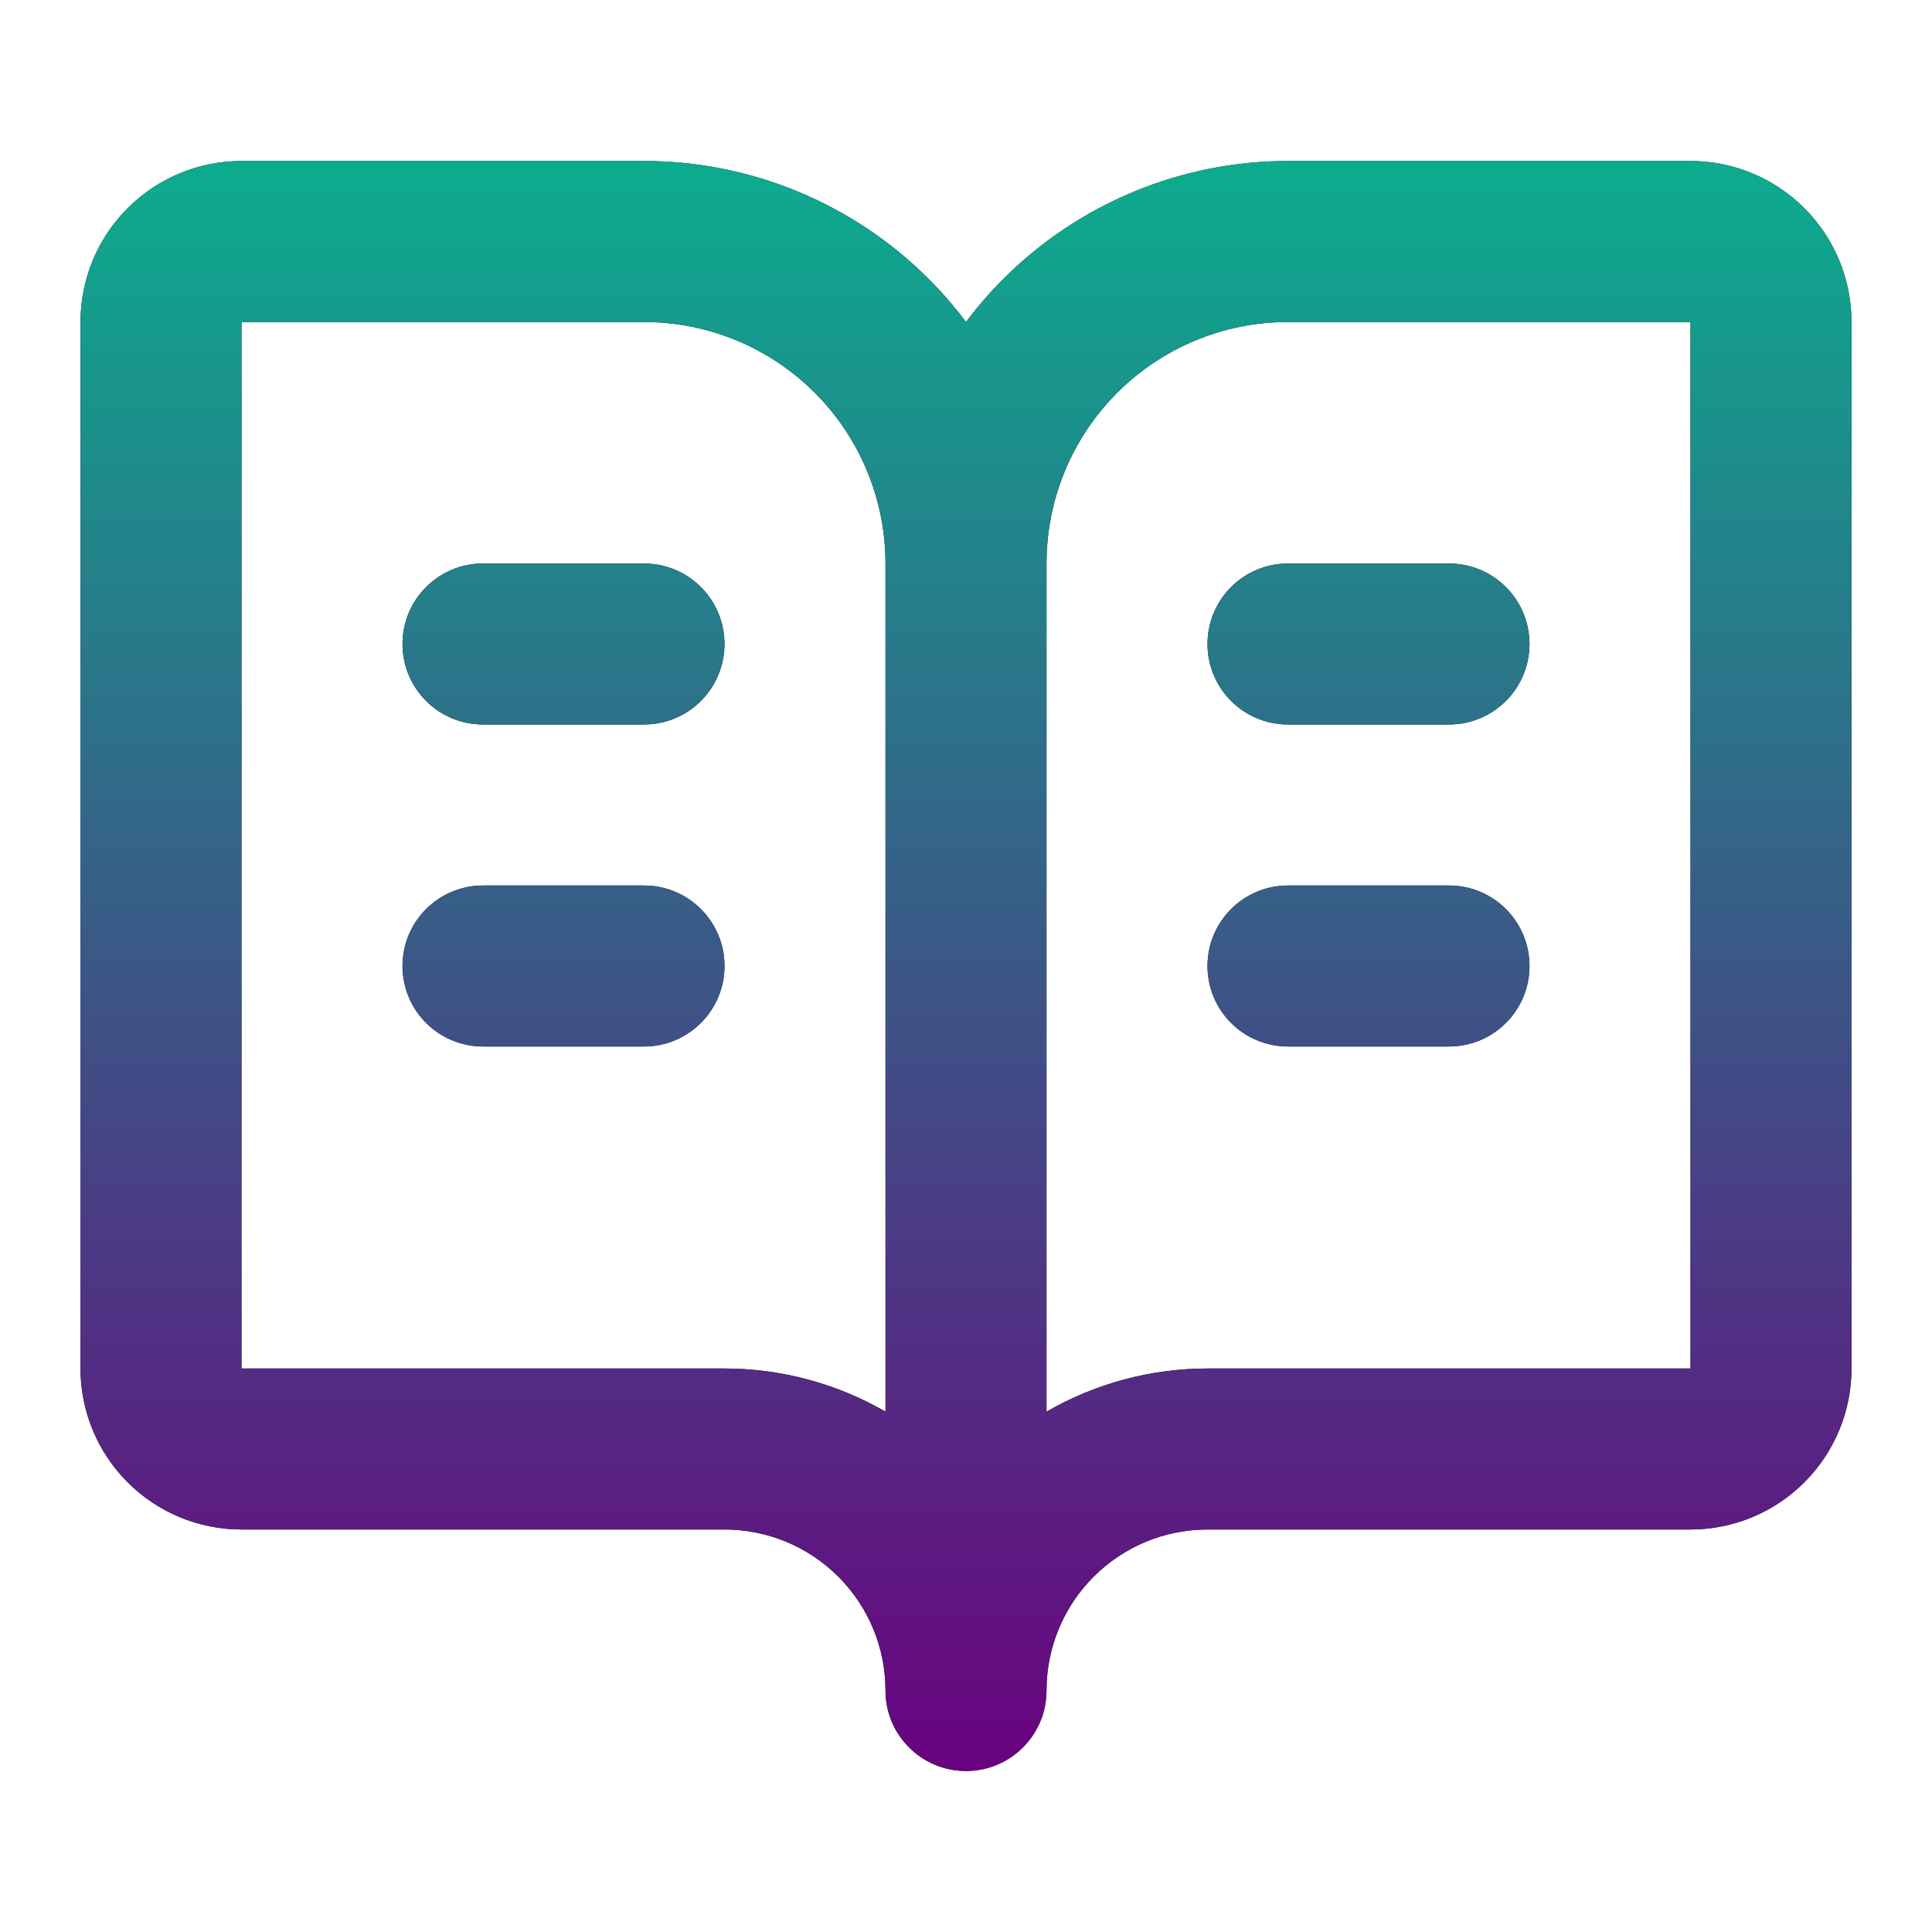
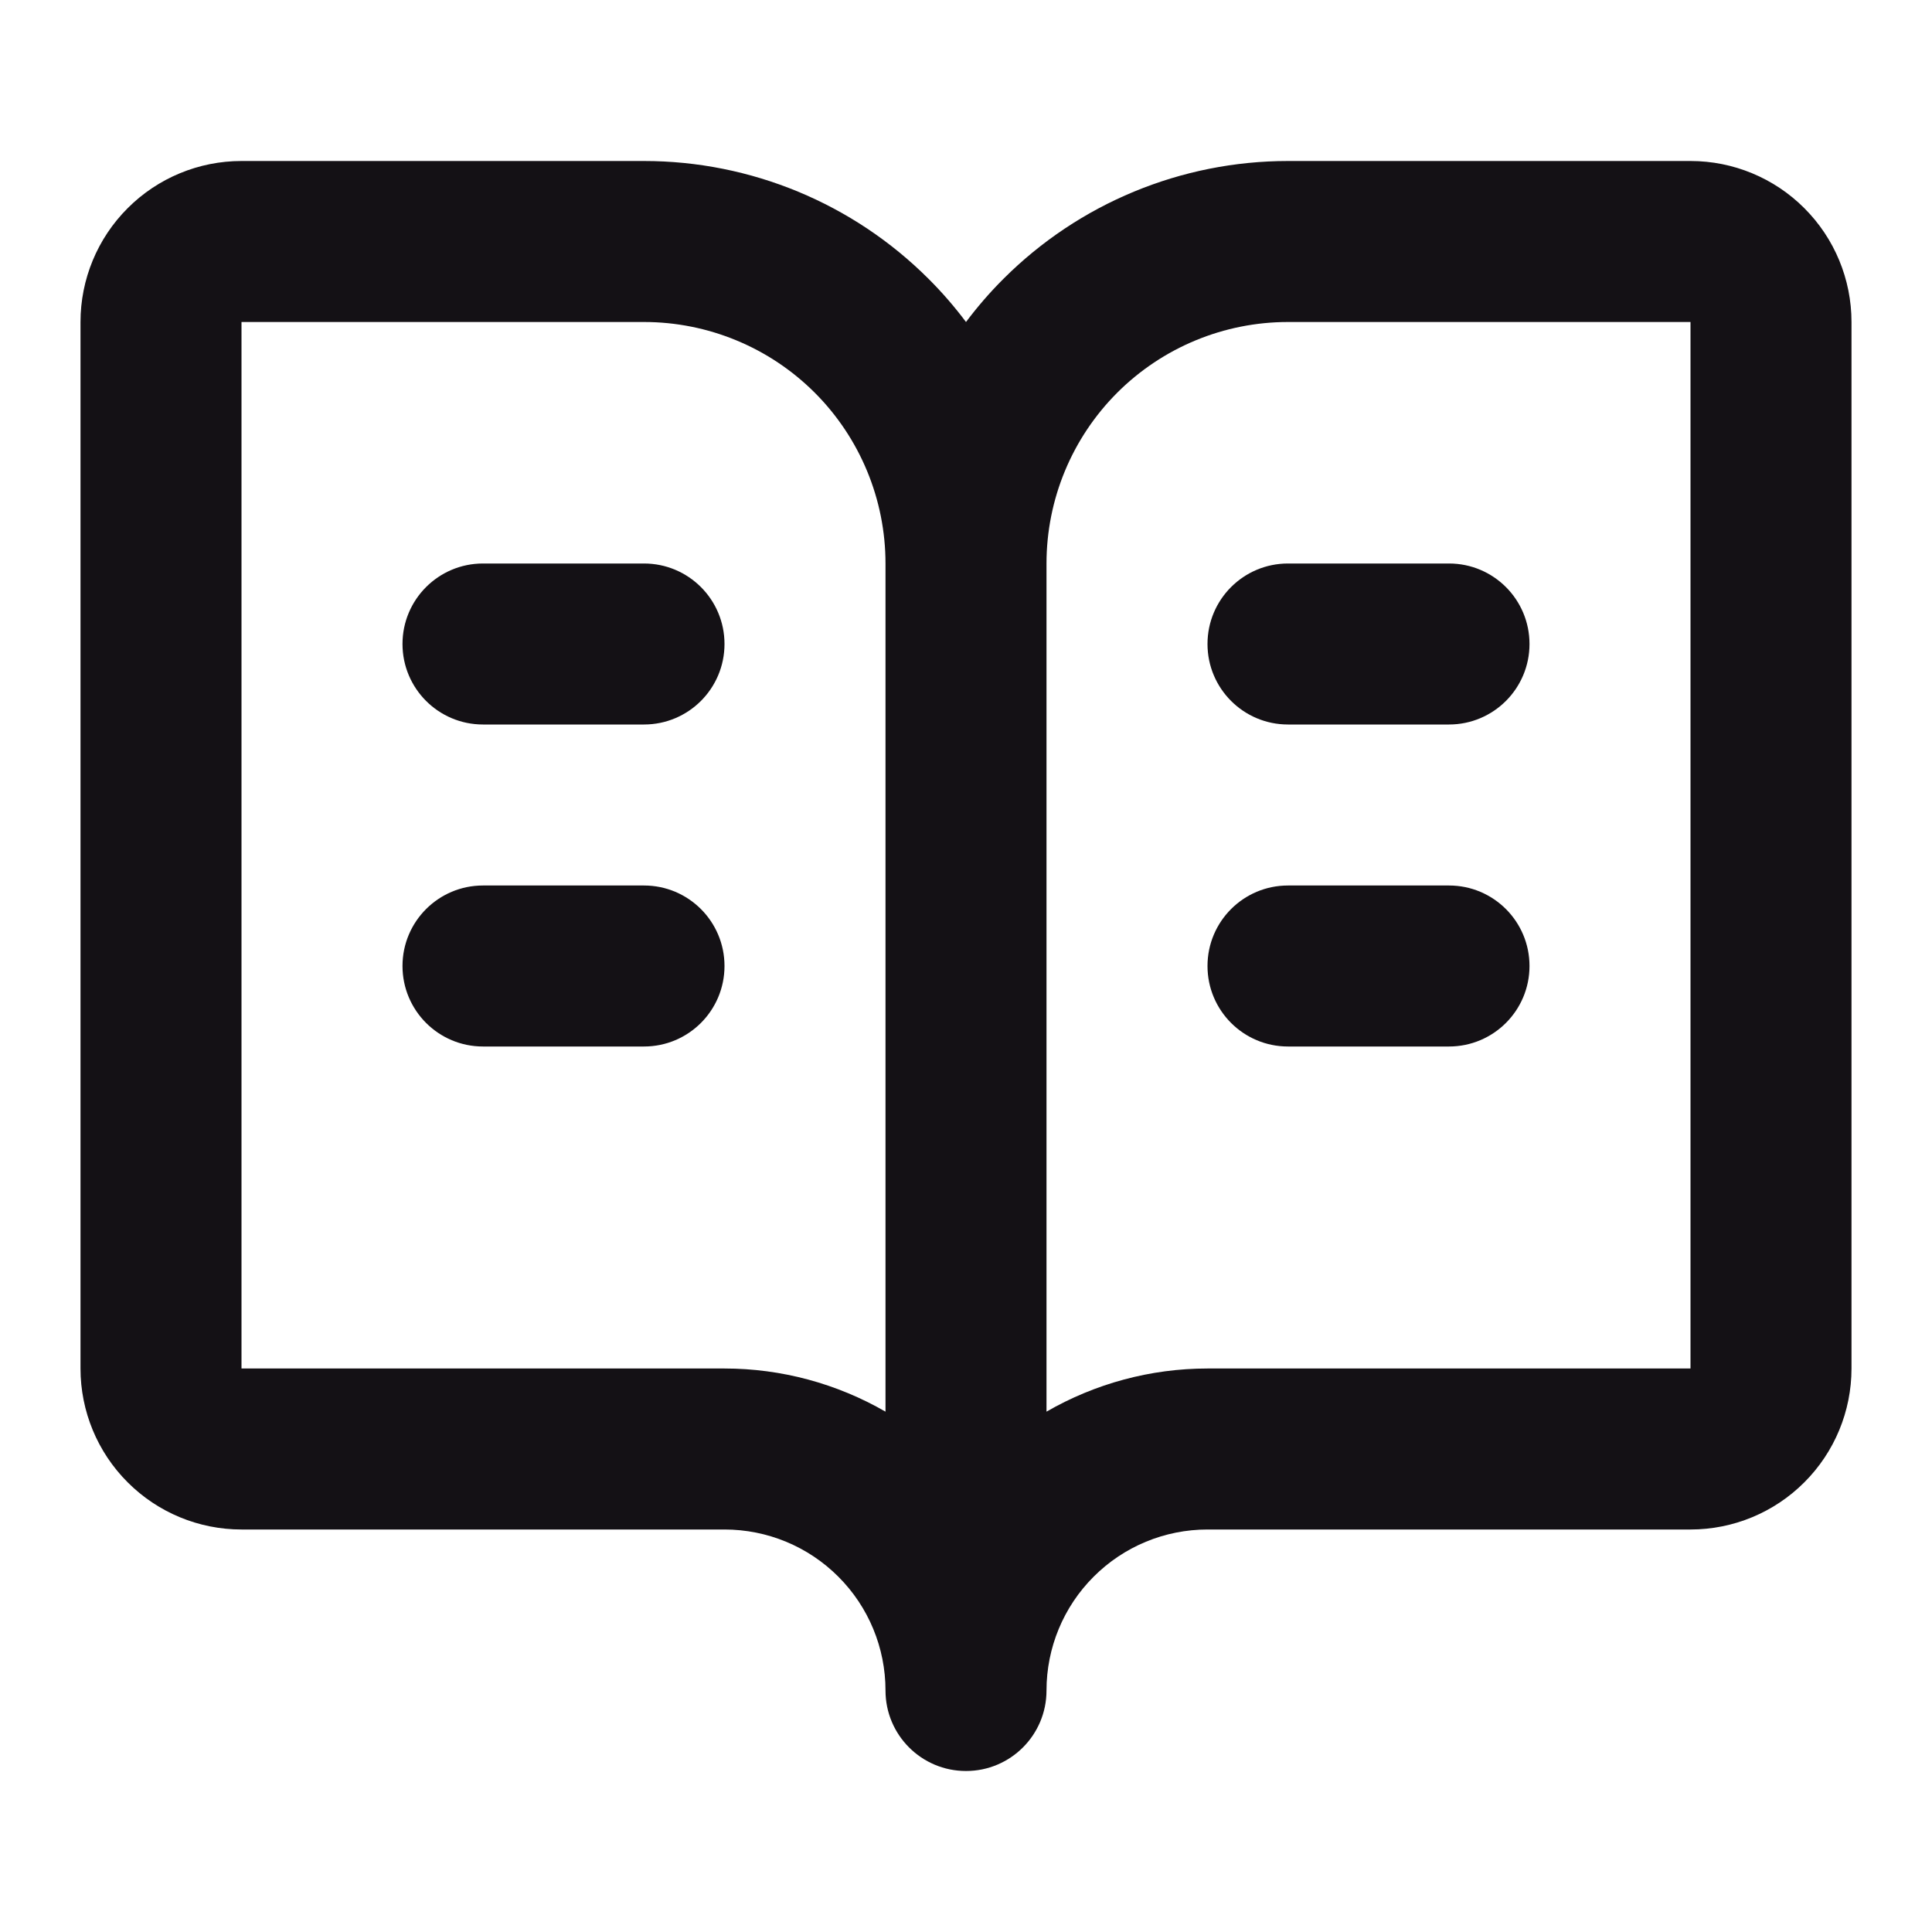
<svg xmlns="http://www.w3.org/2000/svg" width="48" height="48" viewBox="0 0 48 48" fill="none">
  <path fill-rule="evenodd" clip-rule="evenodd" d="M3.172 5.172C3.922 4.421 4.939 4 6 4H16C18.652 4 21.196 5.054 23.071 6.929C23.408 7.265 23.718 7.624 24 8C24.282 7.624 24.592 7.265 24.929 6.929C26.804 5.054 29.348 4 32 4H42C43.061 4 44.078 4.421 44.828 5.172C45.579 5.922 46 6.939 46 8V34C46 35.061 45.579 36.078 44.828 36.828C44.078 37.579 43.061 38 42 38H30C28.939 38 27.922 38.421 27.172 39.172C26.421 39.922 26 40.939 26 42C26 43.105 25.105 44 24 44C22.895 44 22 43.105 22 42C22 40.939 21.579 39.922 20.828 39.172C20.078 38.421 19.061 38 18 38H6C4.939 38 3.922 37.579 3.172 36.828C2.421 36.078 2 35.061 2 34V8C2 6.939 2.421 5.922 3.172 5.172ZM22 35.072C20.794 34.376 19.416 34 18 34H6V8H16C17.591 8 19.117 8.632 20.243 9.757C21.368 10.883 22 12.409 22 14V35.072ZM26 35.072C27.206 34.376 28.584 34 30 34H42V8H32C30.409 8 28.883 8.632 27.757 9.757C26.632 10.883 26 12.409 26 14V35.072ZM10 16C10 14.895 10.895 14 12 14H16C17.105 14 18 14.895 18 16C18 17.105 17.105 18 16 18H12C10.895 18 10 17.105 10 16ZM30 16C30 14.895 30.895 14 32 14H36C37.105 14 38 14.895 38 16C38 17.105 37.105 18 36 18H32C30.895 18 30 17.105 30 16ZM10 24C10 22.895 10.895 22 12 22H16C17.105 22 18 22.895 18 24C18 25.105 17.105 26 16 26H12C10.895 26 10 25.105 10 24ZM30 24C30 22.895 30.895 22 32 22H36C37.105 22 38 22.895 38 24C38 25.105 37.105 26 36 26H32C30.895 26 30 25.105 30 24Z" fill="#141115" />
-   <path fill-rule="evenodd" clip-rule="evenodd" d="M3.172 5.172C3.922 4.421 4.939 4 6 4H16C18.652 4 21.196 5.054 23.071 6.929C23.408 7.265 23.718 7.624 24 8C24.282 7.624 24.592 7.265 24.929 6.929C26.804 5.054 29.348 4 32 4H42C43.061 4 44.078 4.421 44.828 5.172C45.579 5.922 46 6.939 46 8V34C46 35.061 45.579 36.078 44.828 36.828C44.078 37.579 43.061 38 42 38H30C28.939 38 27.922 38.421 27.172 39.172C26.421 39.922 26 40.939 26 42C26 43.105 25.105 44 24 44C22.895 44 22 43.105 22 42C22 40.939 21.579 39.922 20.828 39.172C20.078 38.421 19.061 38 18 38H6C4.939 38 3.922 37.579 3.172 36.828C2.421 36.078 2 35.061 2 34V8C2 6.939 2.421 5.922 3.172 5.172ZM22 35.072C20.794 34.376 19.416 34 18 34H6V8H16C17.591 8 19.117 8.632 20.243 9.757C21.368 10.883 22 12.409 22 14V35.072ZM26 35.072C27.206 34.376 28.584 34 30 34H42V8H32C30.409 8 28.883 8.632 27.757 9.757C26.632 10.883 26 12.409 26 14V35.072ZM10 16C10 14.895 10.895 14 12 14H16C17.105 14 18 14.895 18 16C18 17.105 17.105 18 16 18H12C10.895 18 10 17.105 10 16ZM30 16C30 14.895 30.895 14 32 14H36C37.105 14 38 14.895 38 16C38 17.105 37.105 18 36 18H32C30.895 18 30 17.105 30 16ZM10 24C10 22.895 10.895 22 12 22H16C17.105 22 18 22.895 18 24C18 25.105 17.105 26 16 26H12C10.895 26 10 25.105 10 24ZM30 24C30 22.895 30.895 22 32 22H36C37.105 22 38 22.895 38 24C38 25.105 37.105 26 36 26H32C30.895 26 30 25.105 30 24Z" fill="url(#paint0_linear_2043_6888)" />
  <defs>
    <linearGradient id="paint0_linear_2043_6888" x1="24" y1="4" x2="24" y2="44" gradientUnits="userSpaceOnUse">
      <stop stop-color="#0CAC8E" />
      <stop offset="1" stop-color="#6A027F" />
    </linearGradient>
  </defs>
</svg>